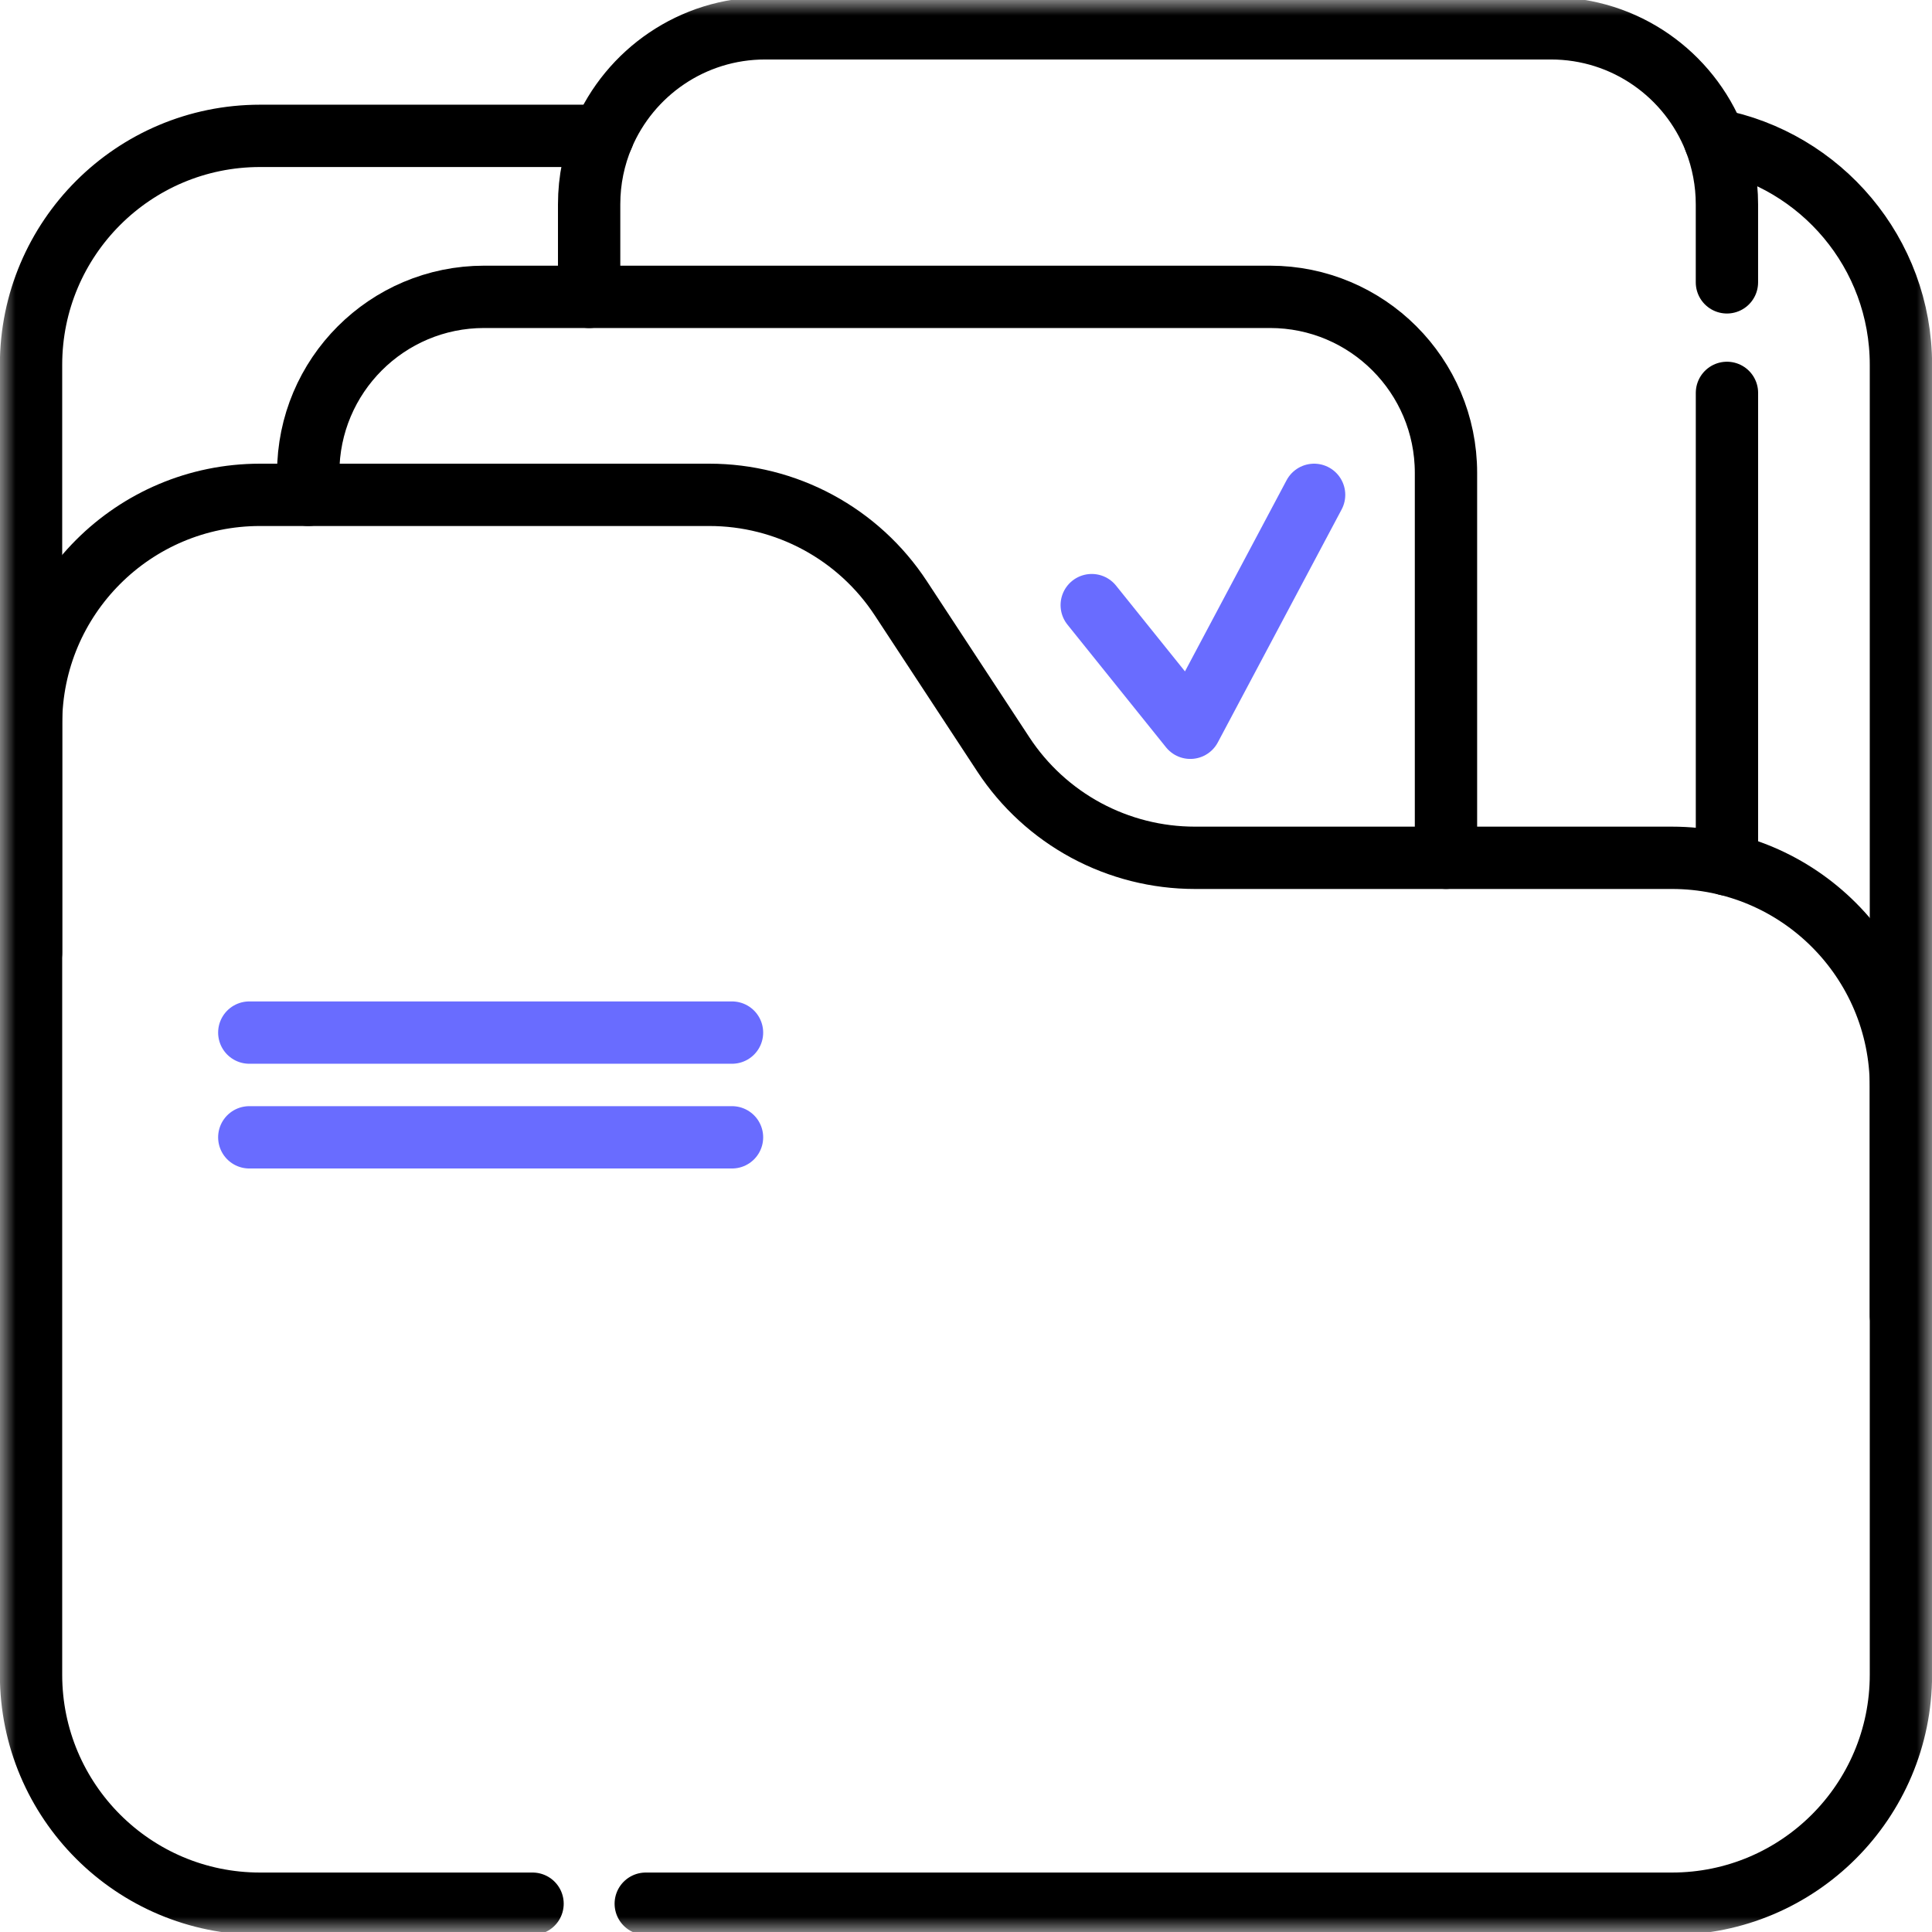
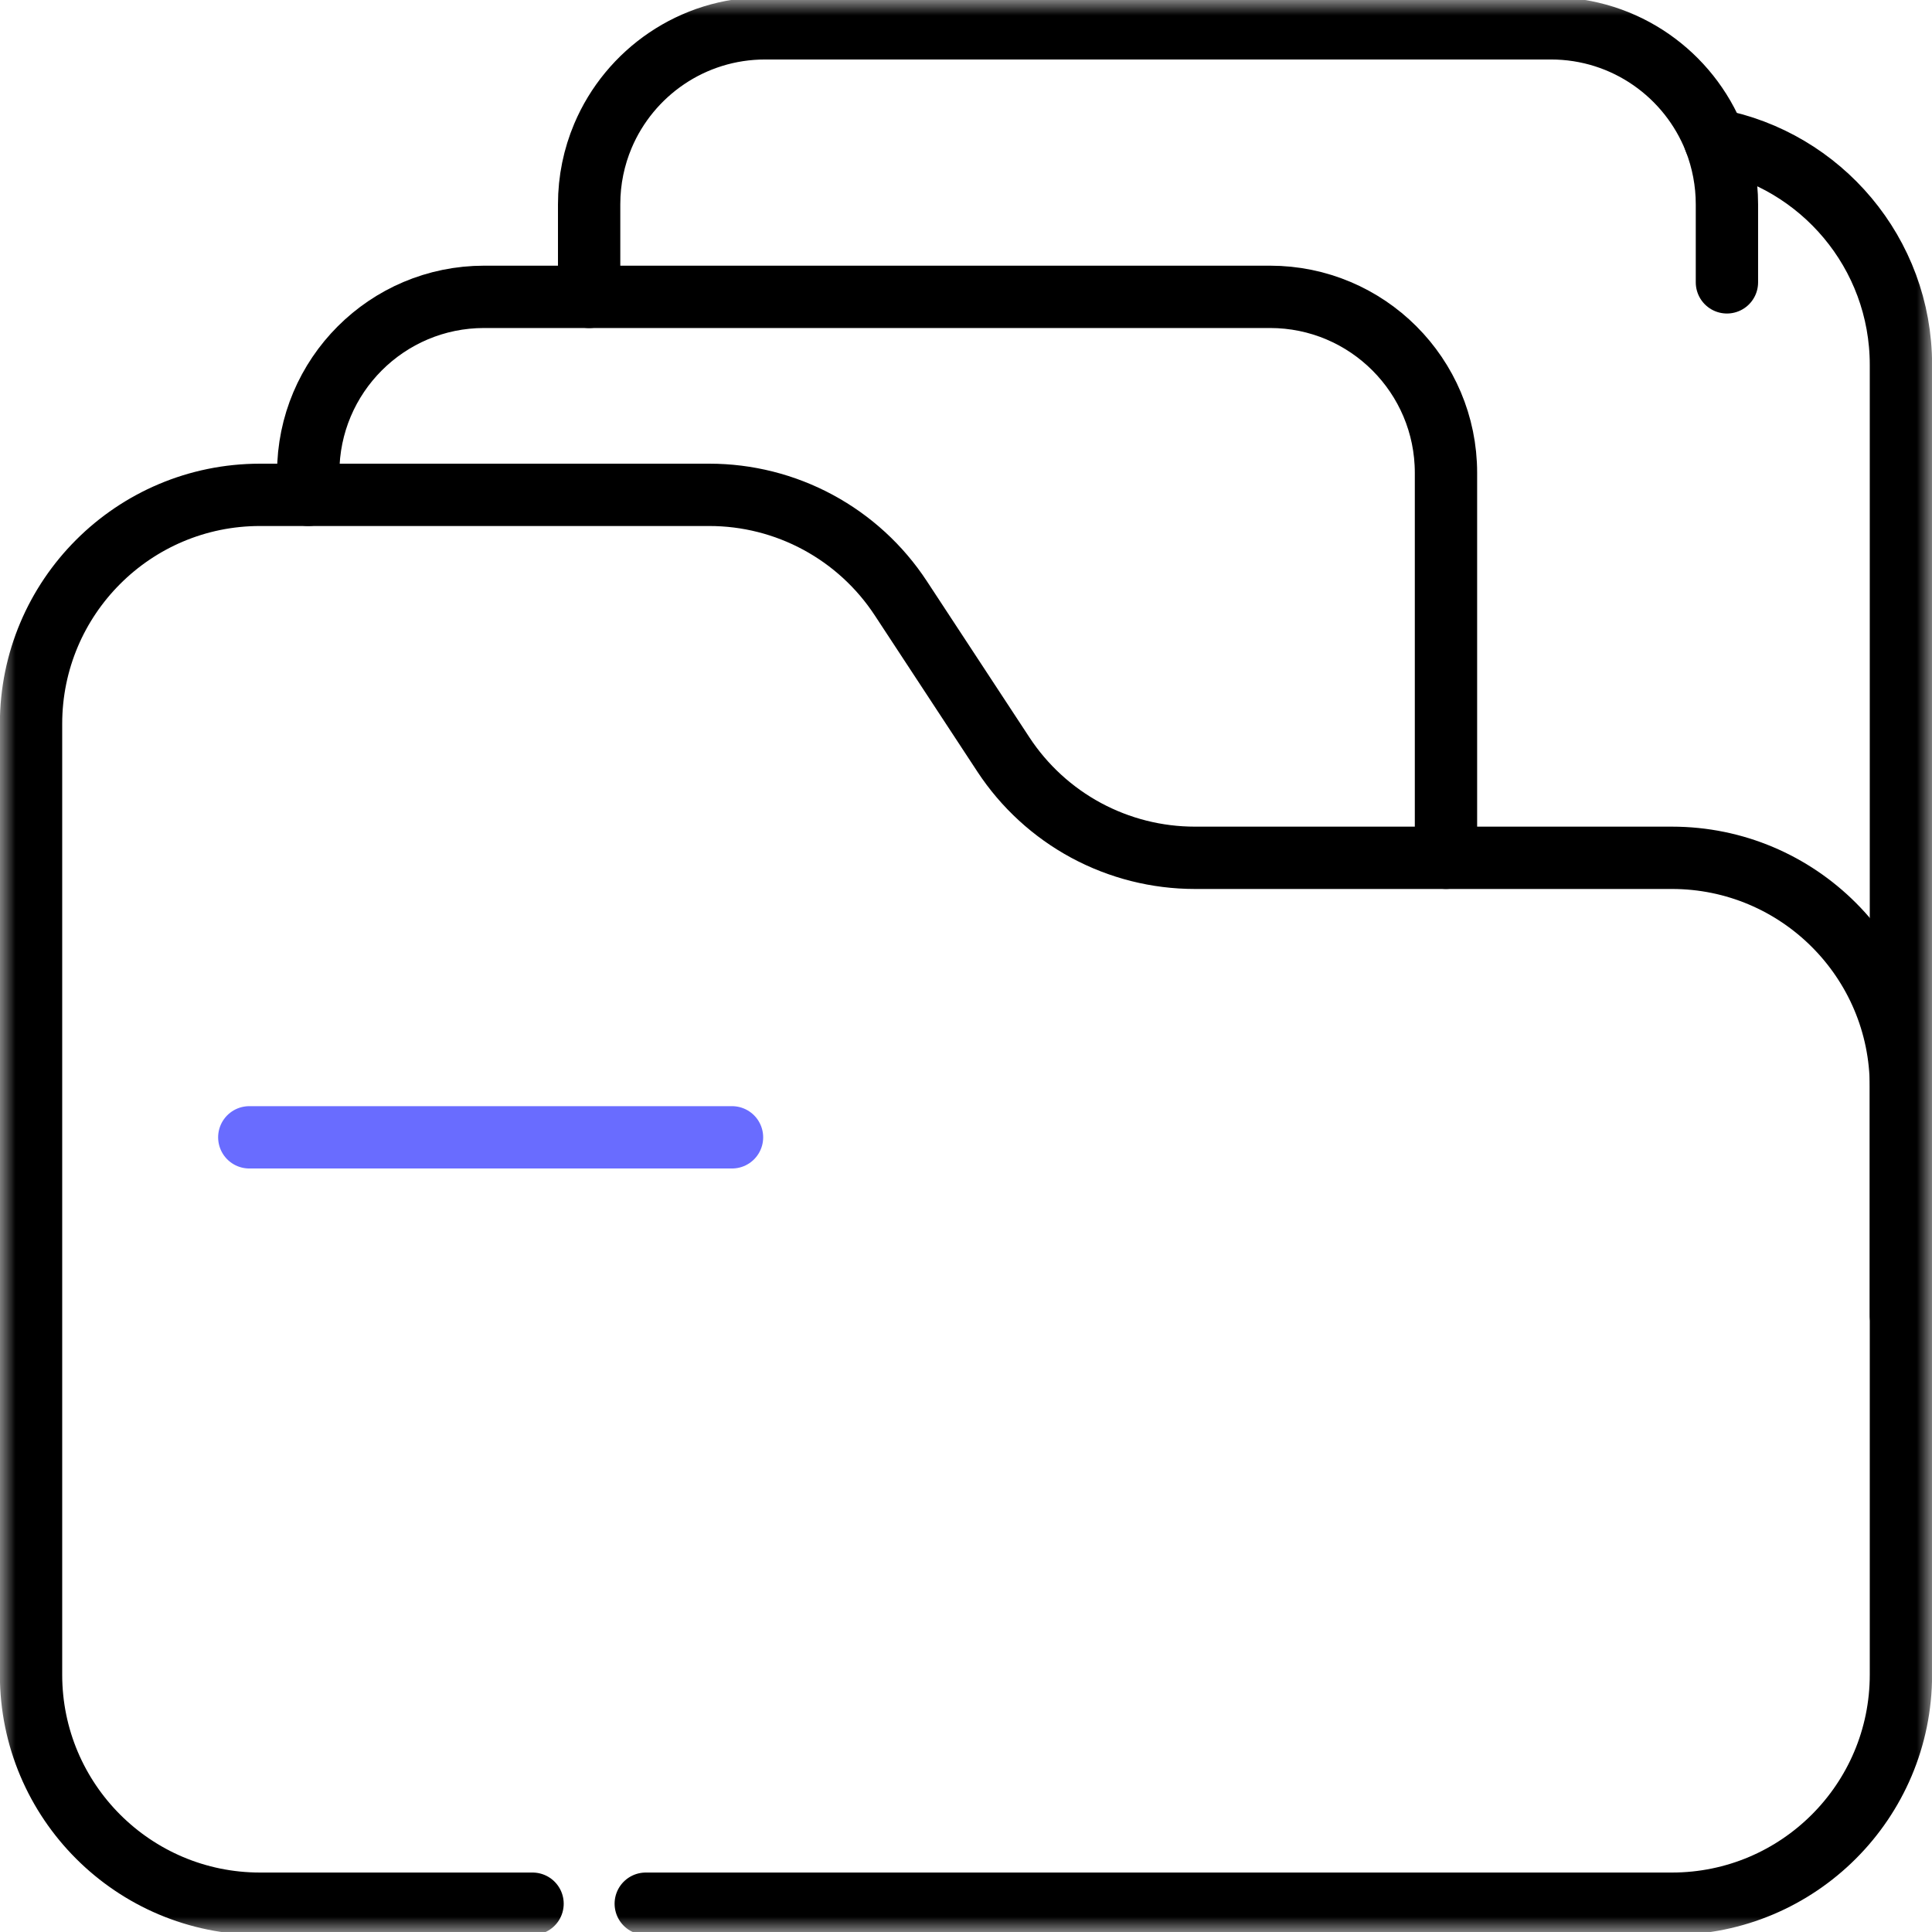
<svg xmlns="http://www.w3.org/2000/svg" width="62" height="62" viewBox="0 0 62 62" fill="none">
  <g id="Frame" clip-path="url(#clip0_3017_559)">
    <g id="Group">
      <g id="Clip path group">
        <mask id="mask0_3017_559" style="mask-type:luminance" maskUnits="userSpaceOnUse" x="0" y="0" width="62" height="62">
          <g id="a">
            <path id="Vector" d="M61 61V1H1V61H61Z" fill="white" stroke="white" stroke-width="2" />
          </g>
        </mask>
        <g mask="url(#mask0_3017_559)">
          <g id="Group_2">
-             <path id="Vector_2" d="M0.996 30.574V11.71C0.996 7.65 4.287 4.36 8.346 4.36H19.35" stroke="black" stroke-width="2" stroke-miterlimit="10" stroke-linecap="round" stroke-linejoin="round" />
            <path id="Vector_3" d="M55.029 4.488C58.431 5.132 61.003 8.119 61.003 11.708V42.221" stroke="black" stroke-width="2" stroke-miterlimit="10" stroke-linecap="round" stroke-linejoin="round" />
-             <path id="Vector_4" d="M55.42 27.742V12.608" stroke="black" stroke-width="2" stroke-miterlimit="10" stroke-linecap="round" stroke-linejoin="round" />
            <path id="Vector_5" d="M18.906 9.527V6.556C18.906 5.776 19.064 5.035 19.349 4.36C20.206 2.332 22.215 0.909 24.553 0.909H49.772C52.16 0.909 54.203 2.393 55.029 4.489C55.286 5.147 55.419 5.848 55.419 6.556V9.061" stroke="black" stroke-width="2" stroke-miterlimit="10" stroke-linecap="round" stroke-linejoin="round" />
            <path id="Vector_6" d="M9.891 15.88V15.175C9.891 12.055 12.419 9.526 15.537 9.526H40.756C43.874 9.526 46.403 12.055 46.403 15.175V27.527" stroke="black" stroke-width="2" stroke-miterlimit="10" stroke-linecap="round" stroke-linejoin="round" />
            <path id="Vector_7" d="M20.723 61.092H53.653C57.712 61.092 61.003 57.802 61.003 53.743V34.877C61.003 30.819 57.712 27.528 53.653 27.528H38.344C37.125 27.528 35.926 27.225 34.853 26.647C33.781 26.068 32.869 25.232 32.2 24.213L28.906 19.196C28.237 18.177 27.325 17.341 26.253 16.762C25.181 16.183 23.981 15.88 22.763 15.88H8.345C4.286 15.88 0.996 19.171 0.996 23.23V53.743C0.996 57.802 4.286 61.092 8.345 61.092H17.09" stroke="black" stroke-width="2" stroke-miterlimit="10" stroke-linecap="round" stroke-linejoin="round" />
-             <path id="Vector_8" d="M35.035 19.419L38.198 23.355L42.171 15.88" stroke="#696CFF" stroke-width="2" stroke-miterlimit="10" stroke-linecap="round" stroke-linejoin="round" />
-             <path id="Vector_9" d="M8 33.137H23.491" stroke="#696CFF" stroke-width="2" stroke-miterlimit="10" stroke-linecap="round" stroke-linejoin="round" />
            <path id="Vector_10" d="M8 36.498H23.491" stroke="#696CFF" stroke-width="2" stroke-miterlimit="10" stroke-linecap="round" stroke-linejoin="round" />
          </g>
        </g>
      </g>
    </g>
  </g>
  <defs>
    <clipPath id="clip0_3017_559">
      <rect width="62" height="62" fill="white" />
    </clipPath>
  </defs>
</svg>